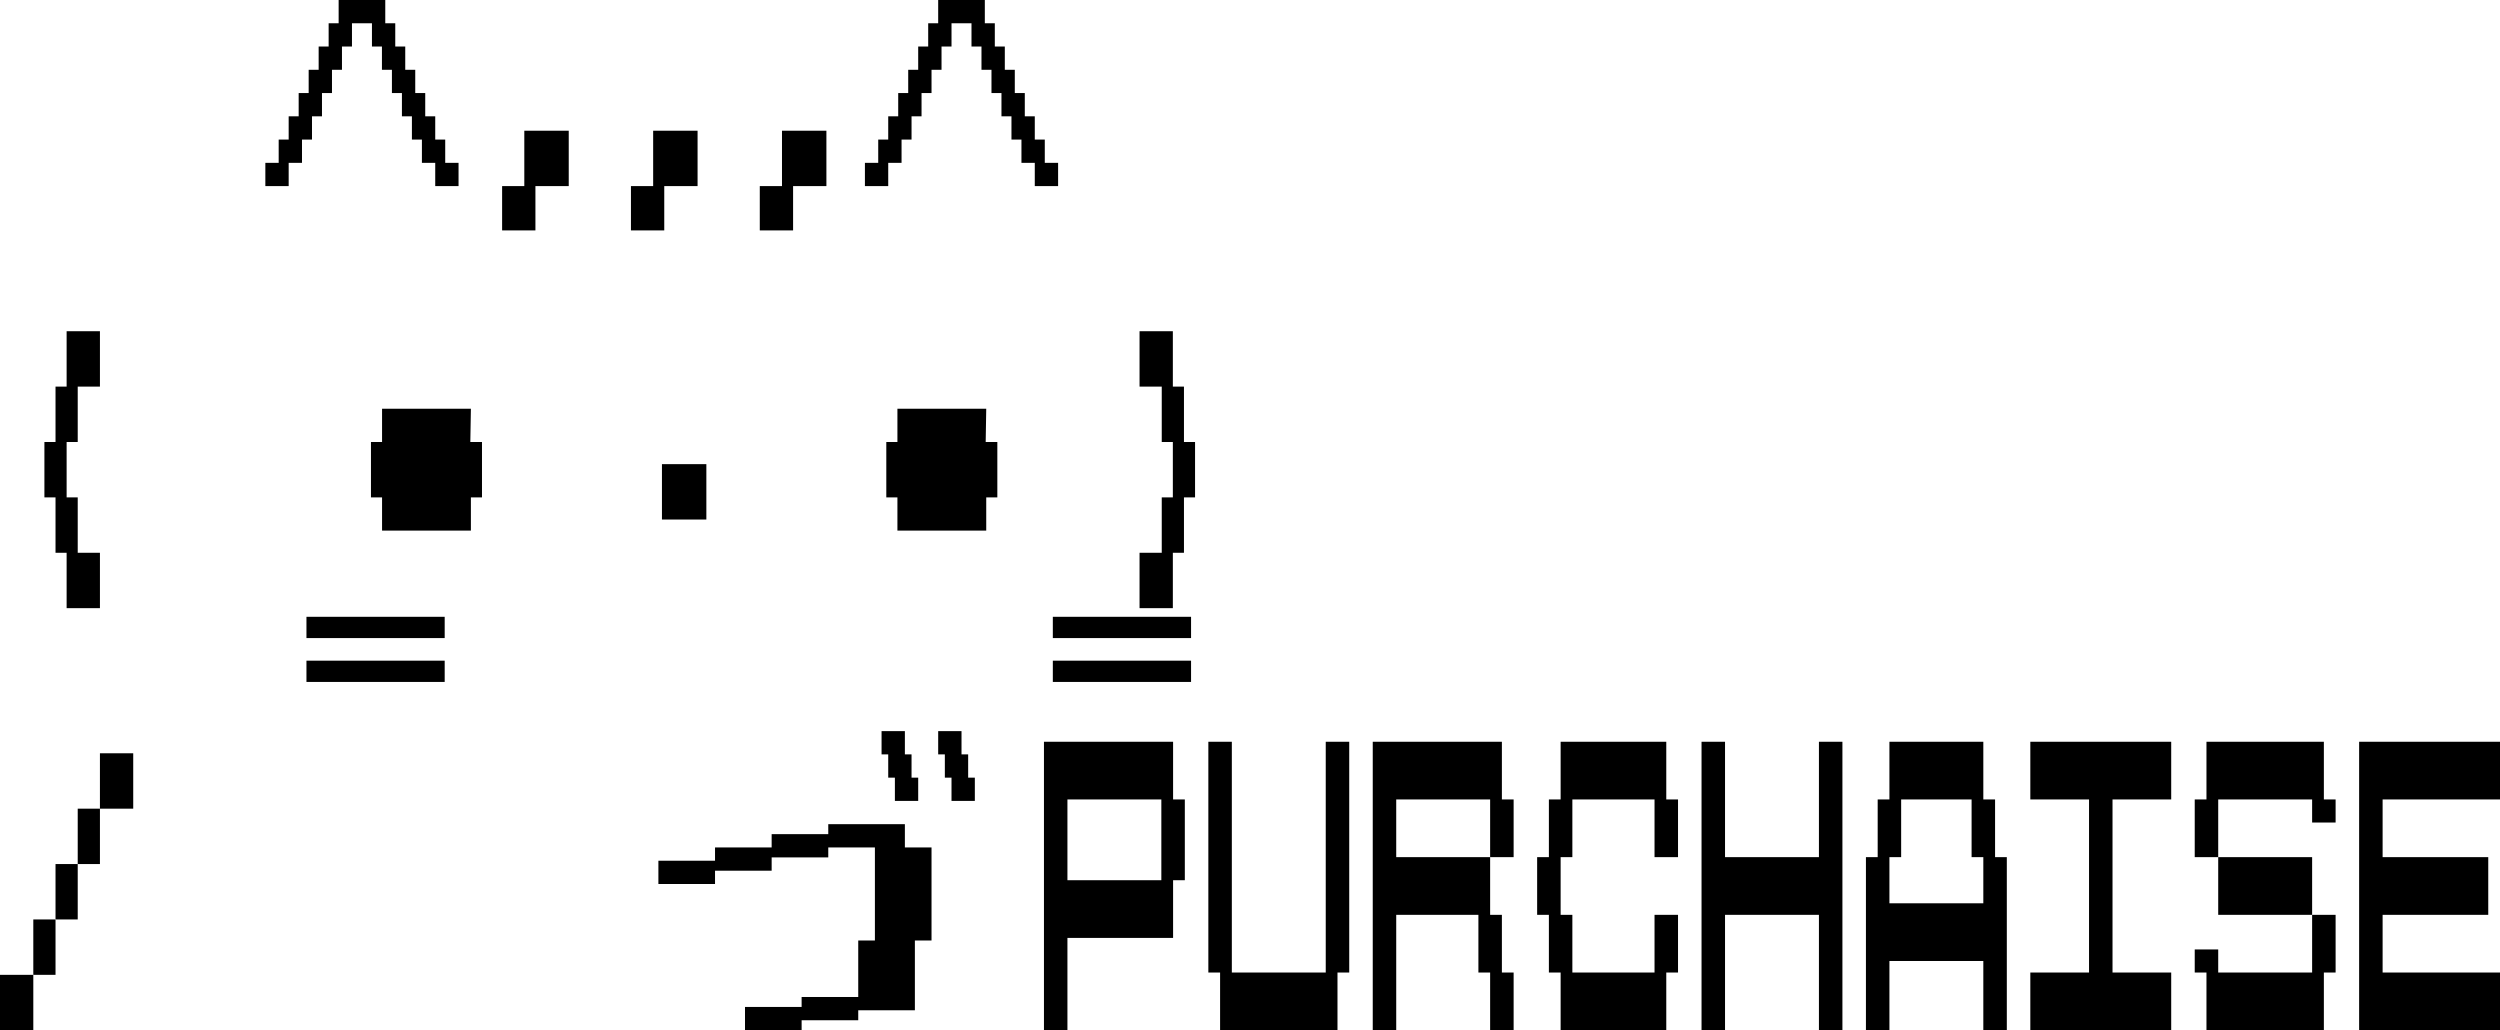
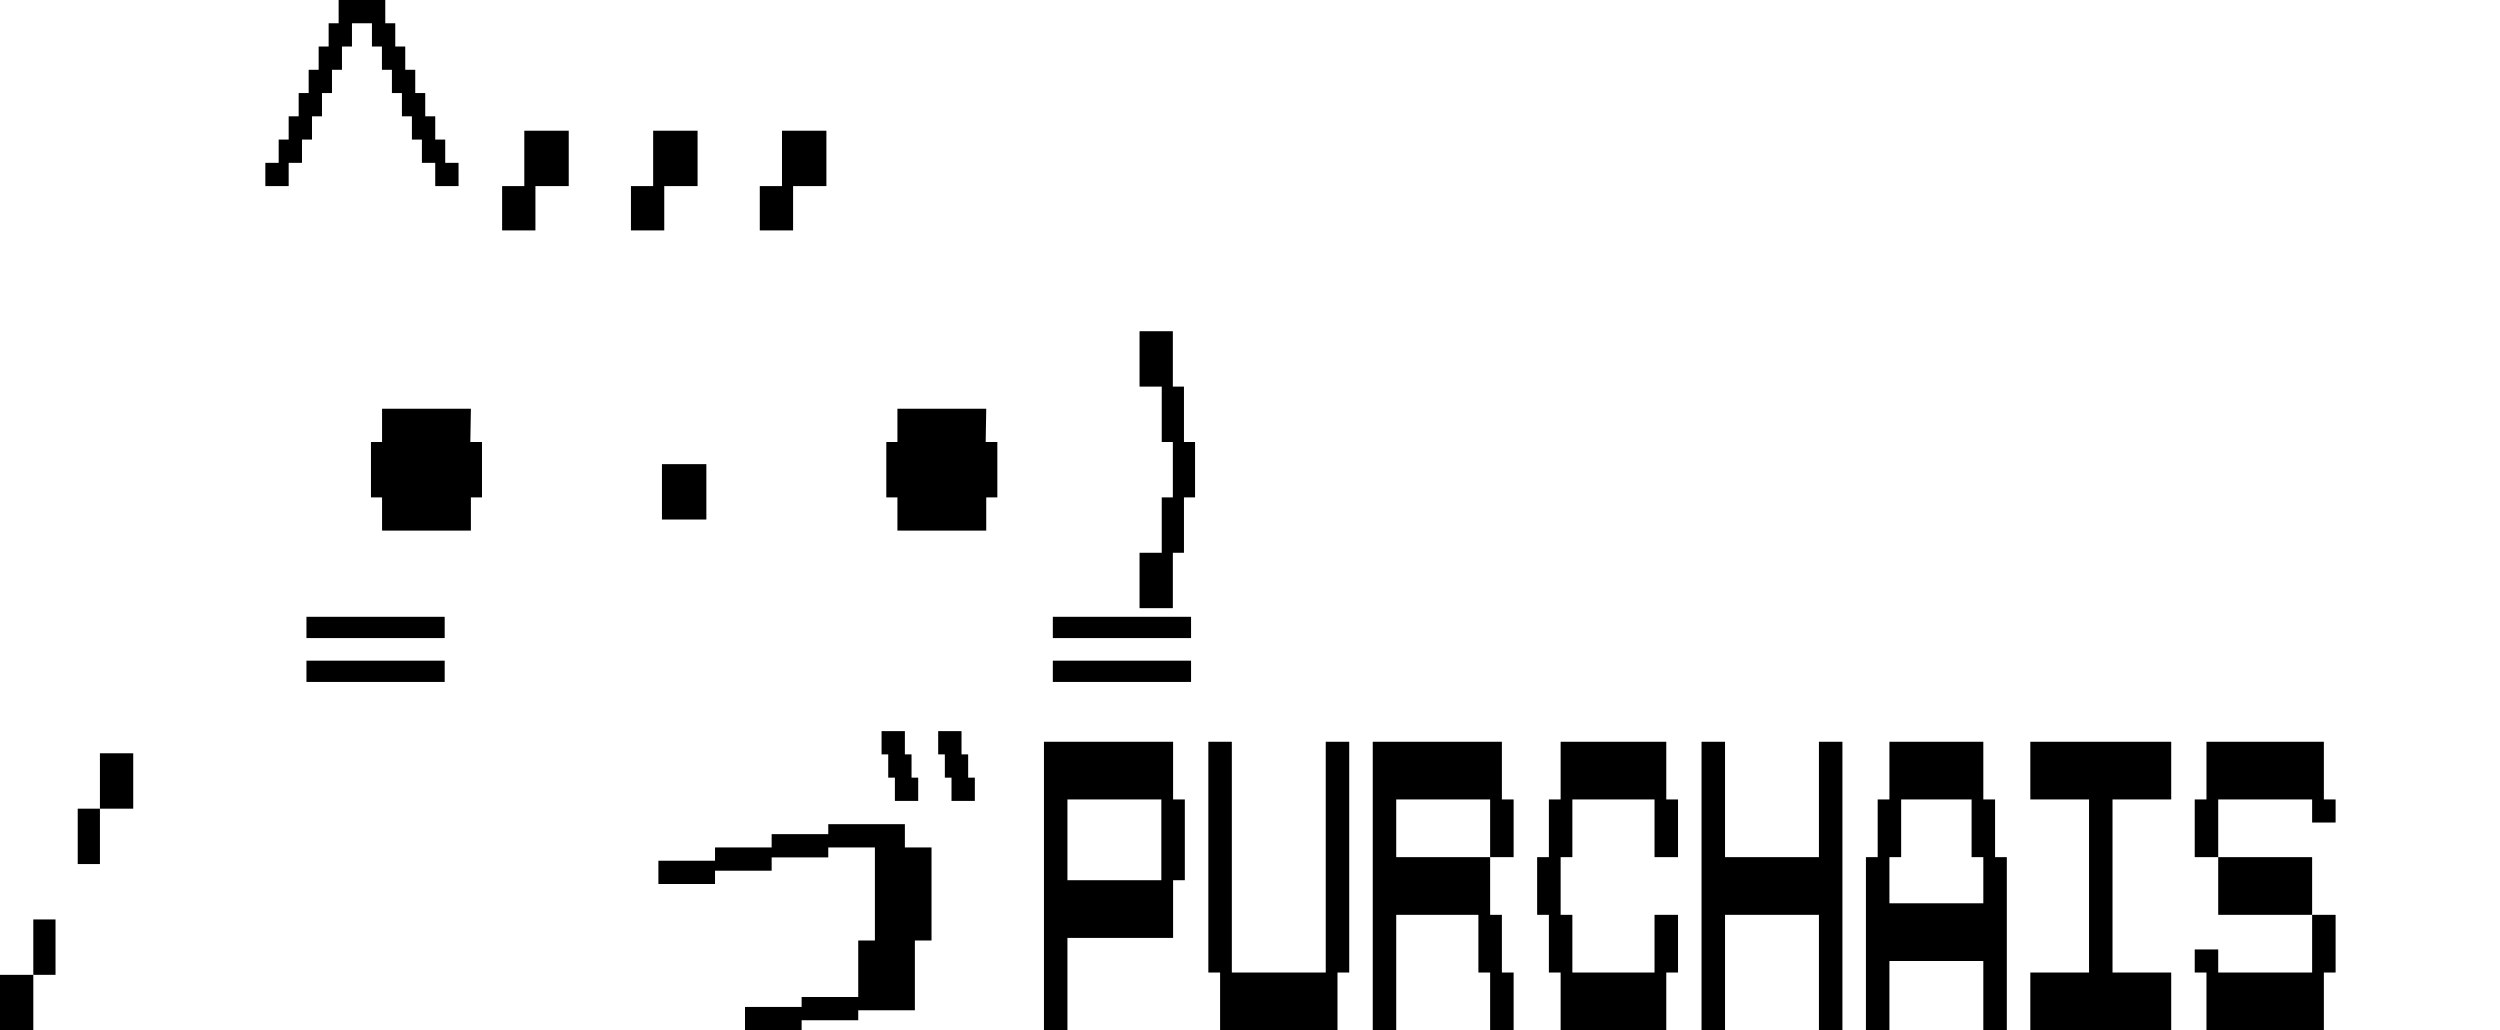
<svg xmlns="http://www.w3.org/2000/svg" width="182" height="75" viewBox="0 0 182 75" fill="none">
-   <path d="M69.27 1.694H70.725V3.387H71.452V5.081H72.18V6.774H72.907V8.468H73.635V10.161H74.362V11.855H75.332V13.548H77.03V11.855H76.06V10.161H75.332V8.468H74.605V6.774H73.877V5.081H73.15V3.387H72.422V1.694H71.695V0H68.3V1.694H67.573V3.387H66.845V5.081H66.118V6.774H65.39V8.468H64.663V10.161H63.935V11.855H62.966V13.548H64.663V11.855H65.633V10.161H66.36V8.468H67.088V6.774H67.815V5.081H68.543V3.387H69.27V1.694Z" fill="black" />
  <path d="M38.17 9.516H41.404V13.548H38.979V16.774H36.554V13.548H38.17V9.516Z" fill="black" />
  <path d="M50.783 9.516H47.55V13.548H45.933V16.774H48.358V13.548H50.783V9.516Z" fill="black" />
  <path d="M60.162 9.516H56.929V13.548H55.312V16.774H57.737V13.548H60.162V9.516Z" fill="black" />
-   <path d="M4.042 32.178H3.233V36.21H4.042V40.242H4.85V44.274H7.275V40.242H5.658V36.21H4.85V32.178H5.658V28.145H7.275V24.113H4.85V28.145H4.042V32.178Z" fill="black" />
  <path d="M22.31 49.645H32.373V48.097H22.31V49.645Z" fill="black" />
  <path d="M32.373 46.452H22.31V44.903H32.373V46.452Z" fill="black" />
  <path d="M27.814 32.178V29.758H34.281L34.24 32.178H35.089V36.21H34.281V38.629H27.814V36.21H27.006V32.178H27.814Z" fill="black" />
  <path d="M48.19 37.822V33.79H51.423V37.822H48.19Z" fill="black" />
  <path d="M65.332 32.178V29.758H71.798L71.758 32.178H72.606V36.21H71.798V38.629H65.332V36.21H64.523V32.178H65.332Z" fill="black" />
  <path d="M86.709 49.645H76.646V48.097H86.709V49.645Z" fill="black" />
  <path d="M76.646 46.452H86.709V44.903H76.646V46.452Z" fill="black" />
  <path d="M87 36.21V32.178H86.192V28.145H85.383V24.113H82.959V28.145H84.575V32.178H85.383V36.21H84.575V40.242H82.959V44.274H85.383V40.242H86.192V36.21H87Z" fill="black" />
  <path d="M2.425 70.968H0V75H2.425V70.968Z" fill="black" />
  <path d="M4.042 66.936H2.425V70.968H4.042V66.936Z" fill="black" />
-   <path d="M5.658 62.903V66.936H4.042V62.903H5.658Z" fill="black" />
  <path d="M7.275 58.871H5.658V62.903H7.275V58.871Z" fill="black" />
  <path d="M7.275 58.871H9.699V54.839H7.275V58.871Z" fill="black" />
  <path d="M47.931 62.661V64.355H52.054V63.387H56.176V62.419H60.298V61.694H63.693V68.468H62.48V72.581H58.358V73.306H54.236V75H58.358V74.274H62.48V73.548H66.603V68.468H67.815V61.694H65.875V60H60.298V60.726H56.176V61.694H52.054V62.661H47.931Z" fill="black" />
  <path d="M64.178 53.226V54.919H64.663V56.613H65.148V58.306H66.845V56.613H66.36V54.919H65.875V53.226H64.178Z" fill="black" />
  <path d="M68.3 54.919V53.226H69.998V54.919H70.482V56.613H70.968V58.306H69.27V56.613H68.785V54.919H68.3Z" fill="black" />
  <path d="M29.987 10.161V8.468H29.26V6.774H28.532V5.081H27.805V3.387H27.078V1.694H25.623V3.387H24.895V5.081H24.168V6.774H23.44V8.468H22.713V10.161H21.985V11.855H21.015V13.548H19.318V11.855H20.288V10.161H21.015V8.468H21.743V6.774H22.471V5.081H23.198V3.387H23.925V1.694H24.653V0H28.048V1.694H28.775V3.387H29.502V5.081H30.23V6.774H30.957V8.468H31.685V10.161H32.412V11.855H33.382V13.548H31.685V11.855H30.715V10.161H29.987Z" fill="black" />
  <path fill-rule="evenodd" clip-rule="evenodd" d="M85.401 54V58.2H86.255V64.08H85.401V68.28H77.709V75H76V54H85.401ZM77.709 64.08H84.546V58.2H77.709V64.08Z" fill="black" />
  <path d="M87.968 54H89.677V70.8H96.514V54H98.224V70.8H97.369V75H88.823V70.8H87.968V54Z" fill="black" />
  <path fill-rule="evenodd" clip-rule="evenodd" d="M109.337 54H99.936V75H101.645V66.6H107.628V70.8H108.482V75H110.192V70.8H109.337V66.6H108.482V62.4H110.192V58.2H109.337V54ZM108.482 62.4H101.645V58.2H108.482V62.4Z" fill="black" />
  <path d="M111.904 62.4H112.759V58.2H113.614V54H121.305V58.2H122.16V62.4H120.45V58.2H114.468V62.4H113.614V66.6H114.468V70.8H120.45V66.6H122.16V70.8H121.305V75H113.614V70.8H112.759V66.6H111.904V62.4Z" fill="black" />
  <path d="M125.582 54H123.872V75H125.582V66.6H132.418V75H134.128V54H132.418V62.4H125.582V54Z" fill="black" />
  <path fill-rule="evenodd" clip-rule="evenodd" d="M144.386 54V58.2H145.241V62.4H146.096V75H144.386V69.96H137.55V75H135.84V62.4H136.695V58.2H137.55V54H144.386ZM137.55 65.76H144.386V62.4H143.532V58.2H138.404V62.4H137.55V65.76Z" fill="black" />
  <path d="M158.064 58.2V54H147.808V58.2H152.082V70.8H147.808V75H158.064V70.8H153.791V58.2H158.064Z" fill="black" />
  <path d="M159.776 58.2H160.631V54H169.177V58.2H170.032V59.88H168.323V58.2H161.486V62.4H159.776V58.2Z" fill="black" />
  <path d="M168.323 66.6H161.486V62.4H168.323V66.6Z" fill="black" />
  <path d="M168.323 66.6H170.032V70.8H169.177V75H160.631V70.8H159.776V69.12H161.486V70.8H168.323V66.6Z" fill="black" />
-   <path d="M182 58.2V54H171.745V75H182V70.8H173.454V66.6H181.145V62.4H173.454V58.2H182Z" fill="black" />
</svg>